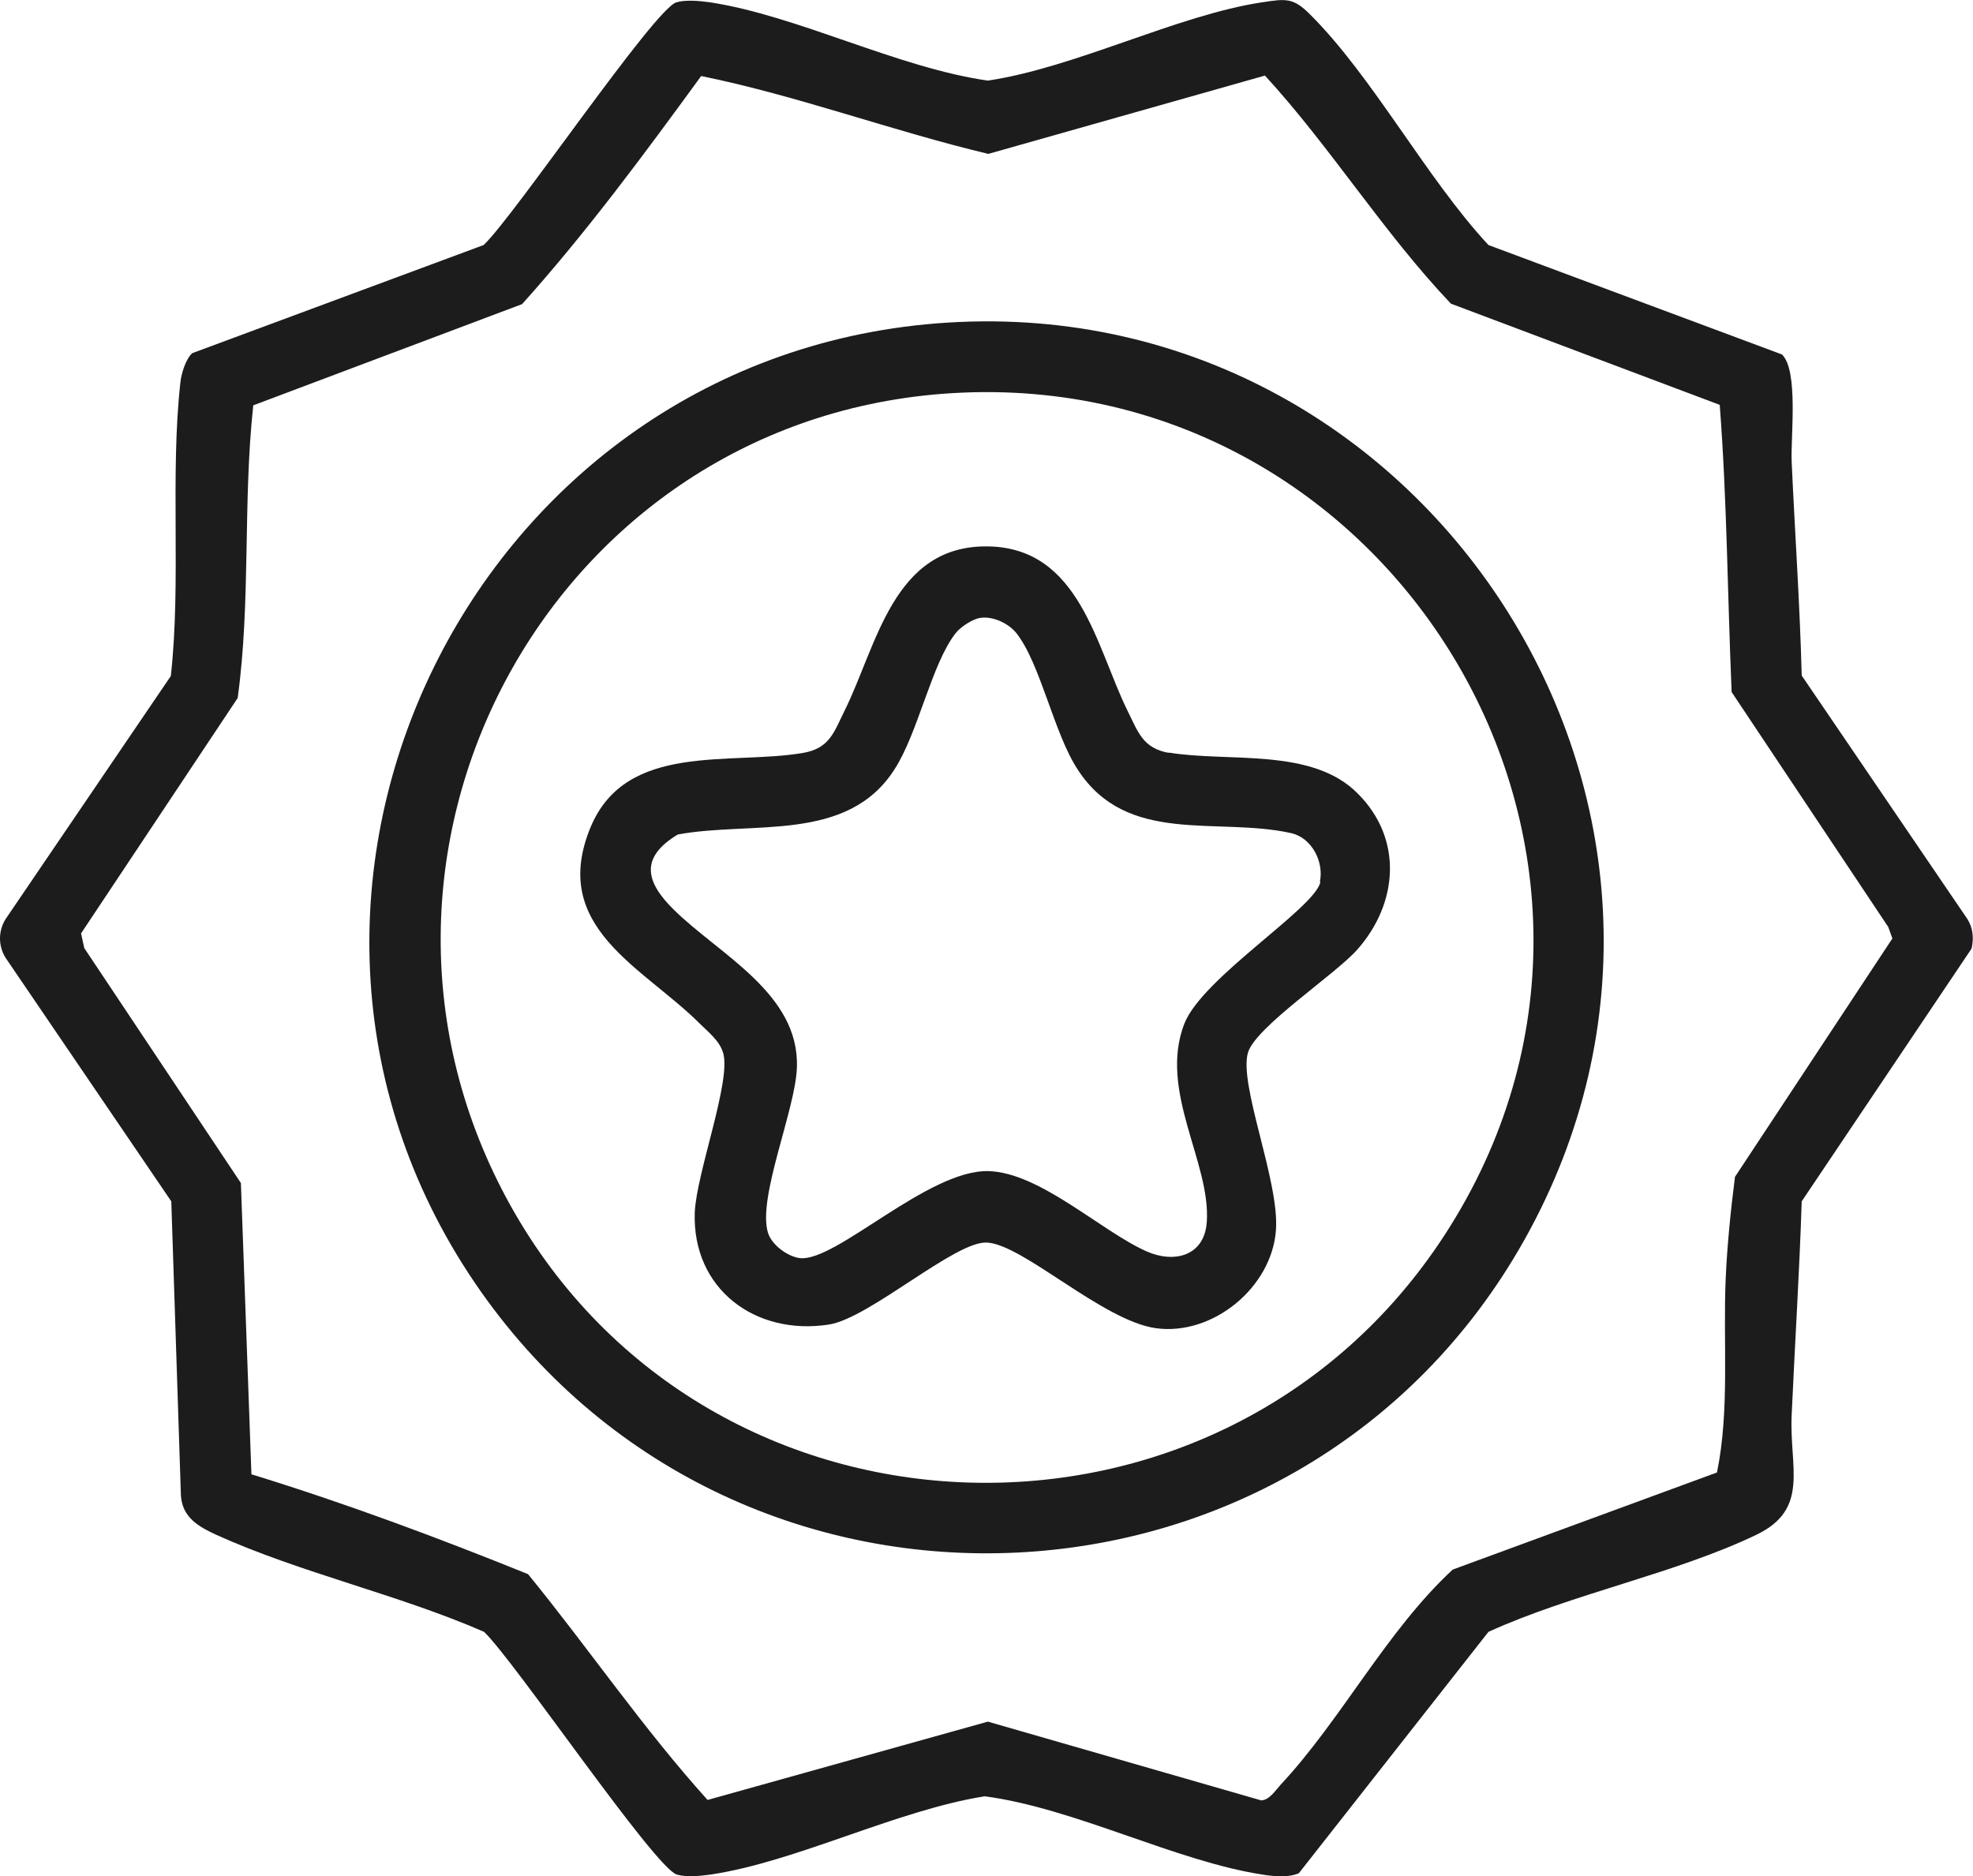
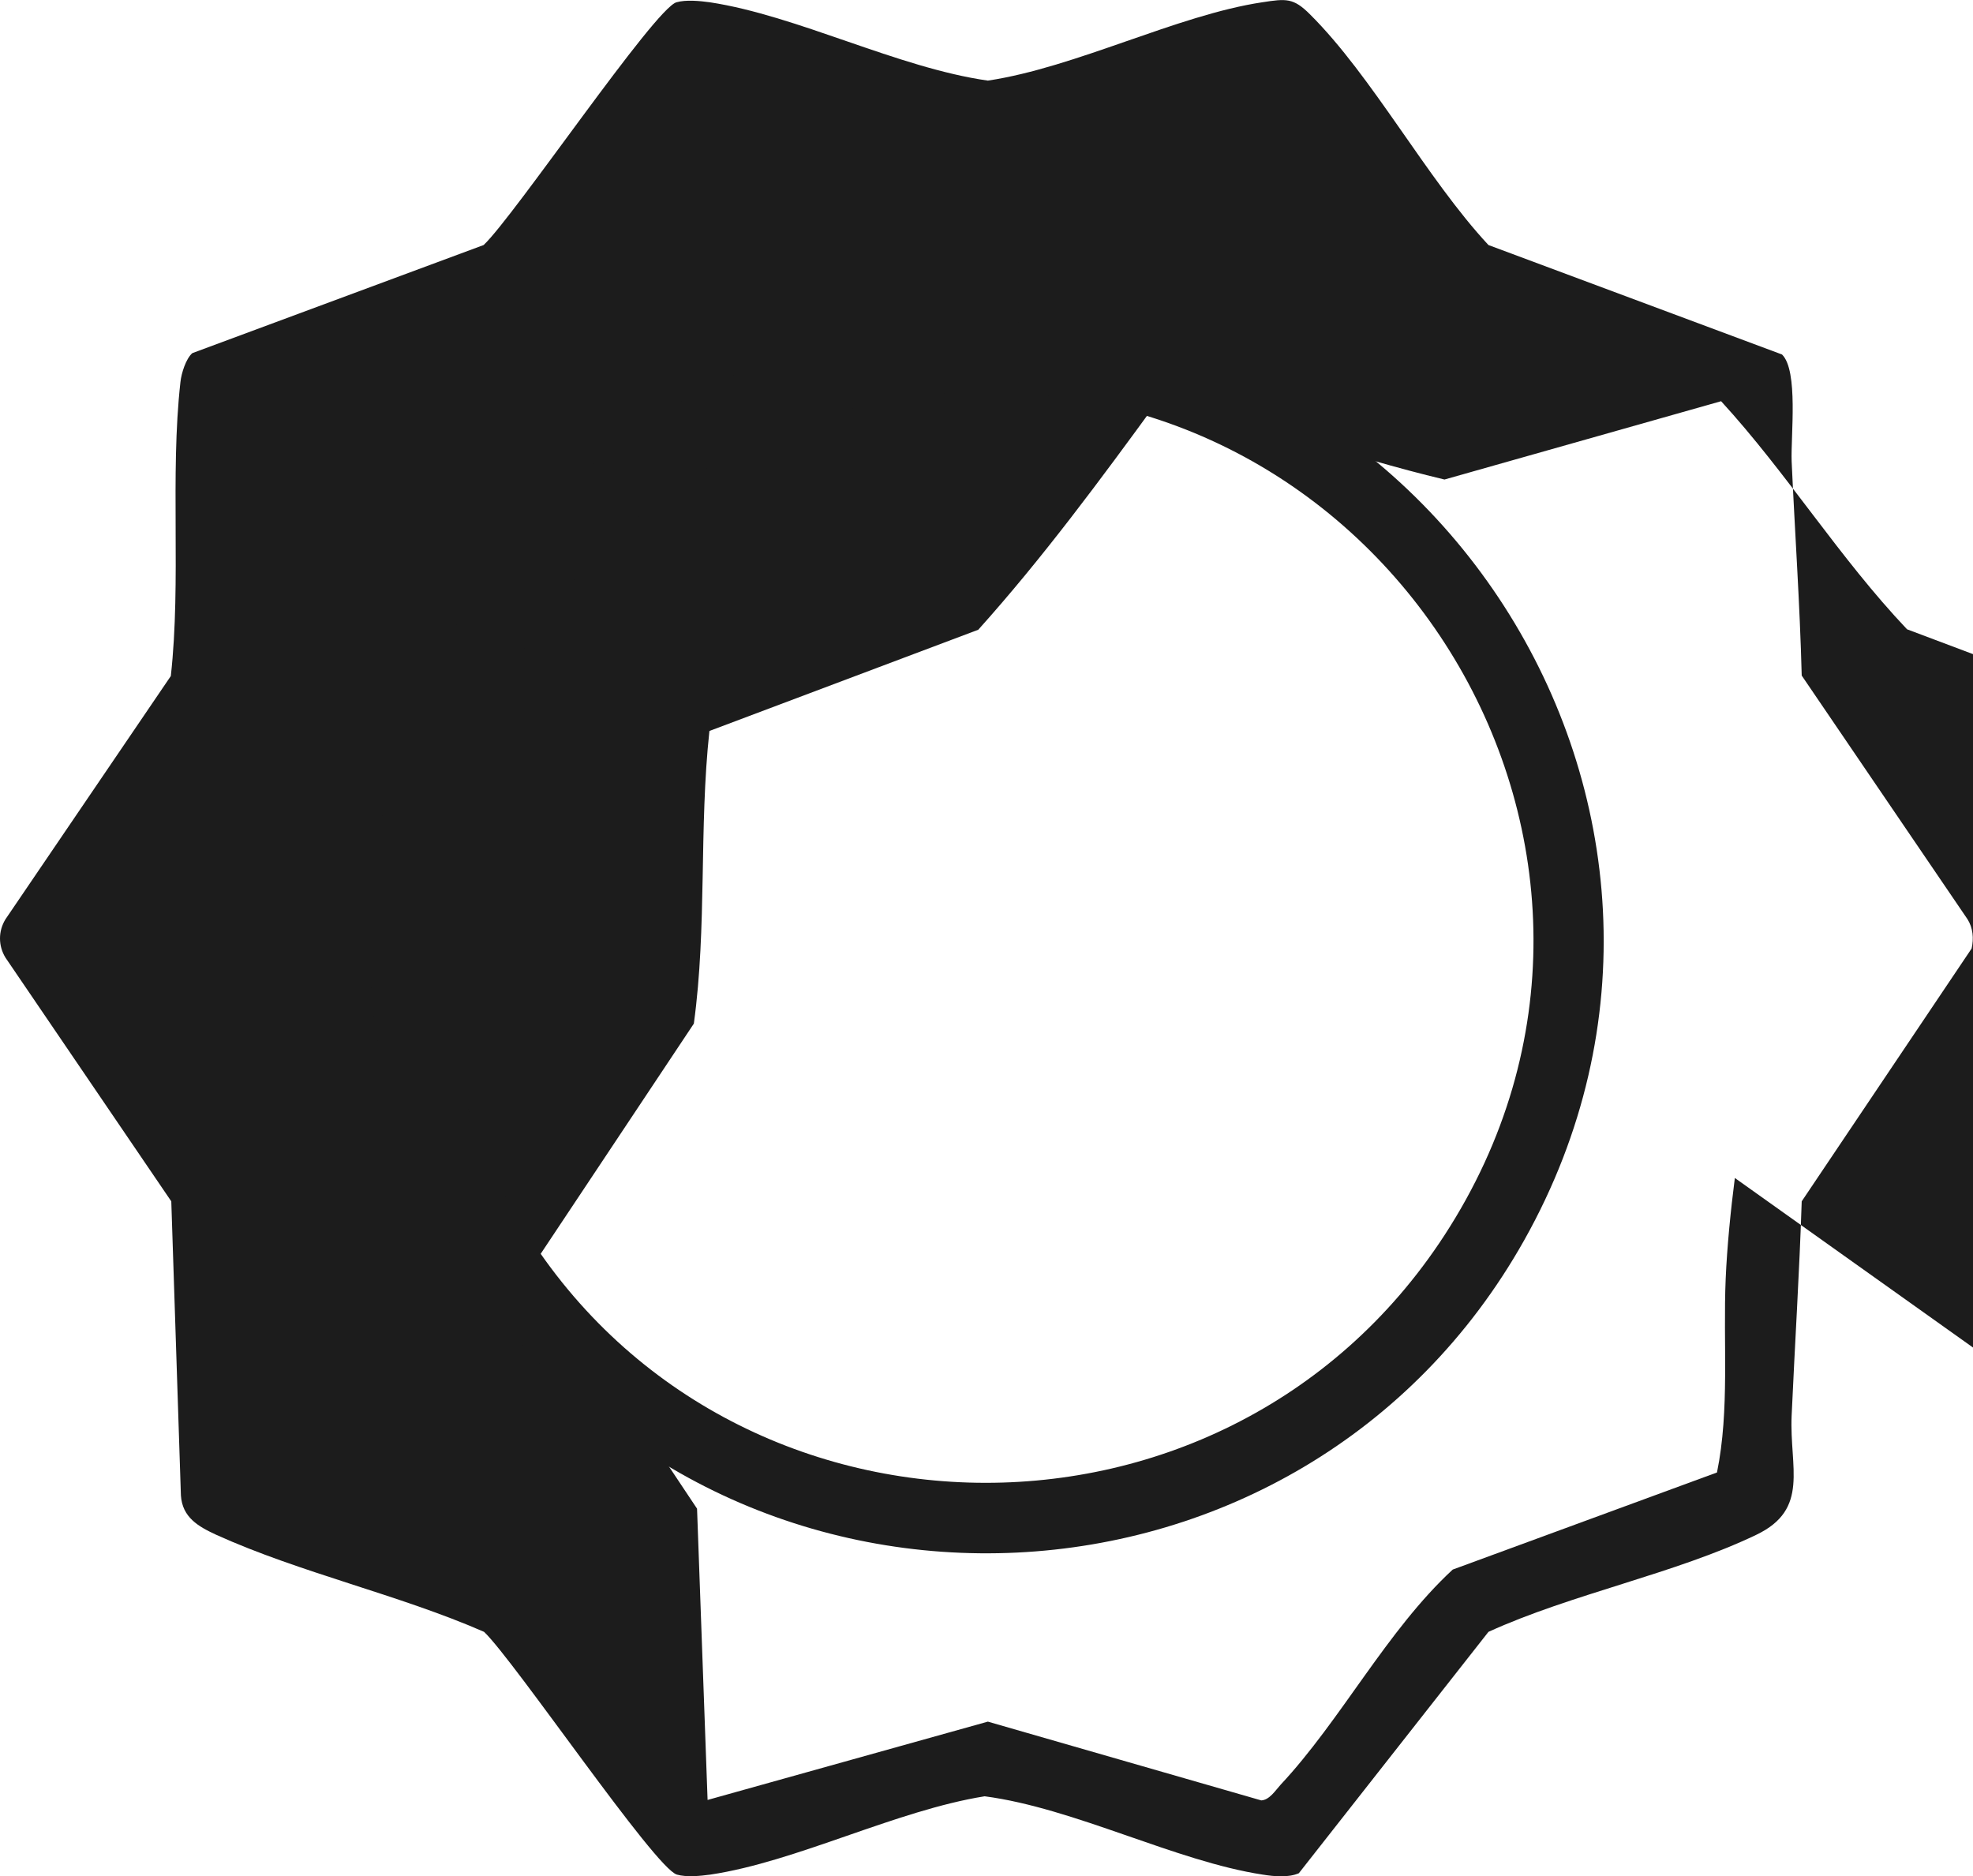
<svg xmlns="http://www.w3.org/2000/svg" id="Layer_1" data-name="Layer 1" viewBox="0 0 43.08 40.96">
  <defs>
    <style> .cls-1 { fill: #1c1c1c; } </style>
  </defs>
-   <path class="cls-1" d="M42.96,20.07l-3.62-5.32c-.04-1.56-.15-3.13-.22-4.68-.02-.55.15-1.98-.21-2.33l-6.41-2.39c-1.35-1.45-2.53-3.68-3.9-5.04-.36-.36-.52-.34-1.04-.26-1.86.28-4.06,1.42-5.99,1.71-1.97-.28-4.16-1.42-6.07-1.71-.22-.03-.52-.06-.73,0-.48.14-3.54,4.67-4.21,5.3l-6.36,2.36c-.14.12-.24.44-.26.63-.23,2.04.02,4.35-.21,6.42L.12,20.07c-.16.26-.16.58,0,.84l3.62,5.32.21,6.42c.03.48.38.68.77.86,1.83.83,4,1.31,5.85,2.12.67.64,3.73,5.16,4.21,5.3.21.06.51.03.73,0,1.88-.28,4.05-1.4,5.99-1.71,1.97.26,4.17,1.42,6.07,1.71.25.04.56.07.79-.03l4.14-5.27c1.82-.83,4.08-1.27,5.85-2.12,1.17-.56.72-1.47.77-2.6.07-1.56.17-3.12.22-4.68l3.71-5.52c.05-.22.03-.45-.09-.64ZM37.88,25.72c-.09.7-.17,1.5-.2,2.2-.06,1.4.09,2.86-.19,4.23l-5.77,2.12c-1.44,1.33-2.44,3.29-3.76,4.7-.11.12-.24.33-.42.34l-5.97-1.72-6.12,1.71c-1.4-1.55-2.59-3.3-3.92-4.93-1.98-.8-3.99-1.55-6.04-2.18l-.23-6.36-3.42-5.13-.07-.32,3.42-5.14c.29-2.12.11-4.26.34-6.39l5.87-2.21c1.41-1.57,2.67-3.28,3.91-4.98,2.11.43,4.17,1.2,6.27,1.7l6.04-1.71c1.44,1.57,2.58,3.42,4.06,4.98l5.87,2.21c.16,2.09.17,4.18.26,6.27l3.42,5.13.09.25-3.44,5.21Z" />
+   <path class="cls-1" d="M42.96,20.07l-3.62-5.32c-.04-1.56-.15-3.13-.22-4.68-.02-.55.15-1.98-.21-2.33l-6.41-2.39c-1.35-1.45-2.53-3.68-3.9-5.04-.36-.36-.52-.34-1.04-.26-1.86.28-4.06,1.42-5.99,1.71-1.97-.28-4.16-1.42-6.07-1.71-.22-.03-.52-.06-.73,0-.48.14-3.54,4.67-4.21,5.3l-6.36,2.36c-.14.12-.24.44-.26.63-.23,2.04.02,4.35-.21,6.42L.12,20.07c-.16.26-.16.58,0,.84l3.62,5.32.21,6.42c.03.48.38.68.77.86,1.83.83,4,1.31,5.85,2.12.67.64,3.73,5.16,4.21,5.3.21.06.51.03.73,0,1.88-.28,4.05-1.4,5.99-1.71,1.97.26,4.17,1.42,6.07,1.71.25.04.56.07.79-.03l4.14-5.27c1.82-.83,4.08-1.27,5.85-2.12,1.17-.56.72-1.47.77-2.6.07-1.56.17-3.12.22-4.68l3.71-5.52c.05-.22.03-.45-.09-.64ZM37.88,25.72c-.09.7-.17,1.5-.2,2.2-.06,1.4.09,2.86-.19,4.23l-5.77,2.12c-1.44,1.33-2.44,3.29-3.76,4.7-.11.12-.24.33-.42.34l-5.97-1.72-6.12,1.71l-.23-6.36-3.42-5.13-.07-.32,3.42-5.14c.29-2.12.11-4.26.34-6.39l5.87-2.21c1.41-1.57,2.67-3.28,3.91-4.98,2.11.43,4.17,1.2,6.27,1.7l6.04-1.71c1.44,1.57,2.58,3.42,4.06,4.98l5.87,2.21c.16,2.09.17,4.18.26,6.27l3.42,5.13.09.25-3.44,5.21Z" />
  <path class="cls-1" d="M20.46,7.06c-10.28.81-15.93,12.65-9.96,21.14,5.69,8.08,17.94,7.49,22.78-1.12,5.27-9.38-2.16-20.86-12.82-20.02ZM31.54,26.97c-4.86,7.47-16.06,7.15-20.4-.66-4.21-7.58.79-17.03,9.42-17.71,9.82-.77,16.38,10.07,10.98,18.37Z" />
-   <path class="cls-1" d="M25.53,16.44c-.58-.1-.68-.46-.91-.92-.69-1.4-1.04-3.56-3.05-3.59-2.07-.03-2.42,2.16-3.13,3.59-.23.46-.32.82-.91.92-1.59.27-3.85-.24-4.63,1.61-.92,2.2,1.14,3.06,2.38,4.3.19.19.43.37.51.64.18.61-.58,2.61-.62,3.48-.06,1.67,1.32,2.7,2.93,2.45.89-.14,2.76-1.83,3.45-1.79.79.04,2.53,1.71,3.69,1.87,1.24.17,2.53-.89,2.62-2.14.08-1.07-.82-3.18-.61-3.88.17-.56,1.9-1.7,2.38-2.24.9-1.01,1.01-2.42.02-3.41-1-1.02-2.84-.68-4.14-.9ZM28.83,19.26c-.13.58-2.57,2.08-2.97,3.09-.57,1.47.58,3.03.49,4.33-.05.75-.72.91-1.32.64-.99-.44-2.32-1.72-3.45-1.75-1.32-.03-3.32,1.98-4.11,1.9-.27-.03-.62-.29-.7-.55-.24-.76.6-2.69.63-3.61.06-1.62-1.7-2.47-2.69-3.45-.62-.61-.74-1.14.09-1.64,1.63-.3,3.7.19,4.73-1.42.52-.8.81-2.31,1.34-2.98.11-.14.38-.31.54-.33.27-.04.61.12.78.33.53.67.82,2.19,1.34,2.98,1.08,1.67,3.04,1.03,4.66,1.39.45.1.72.62.63,1.06Z" />
</svg>